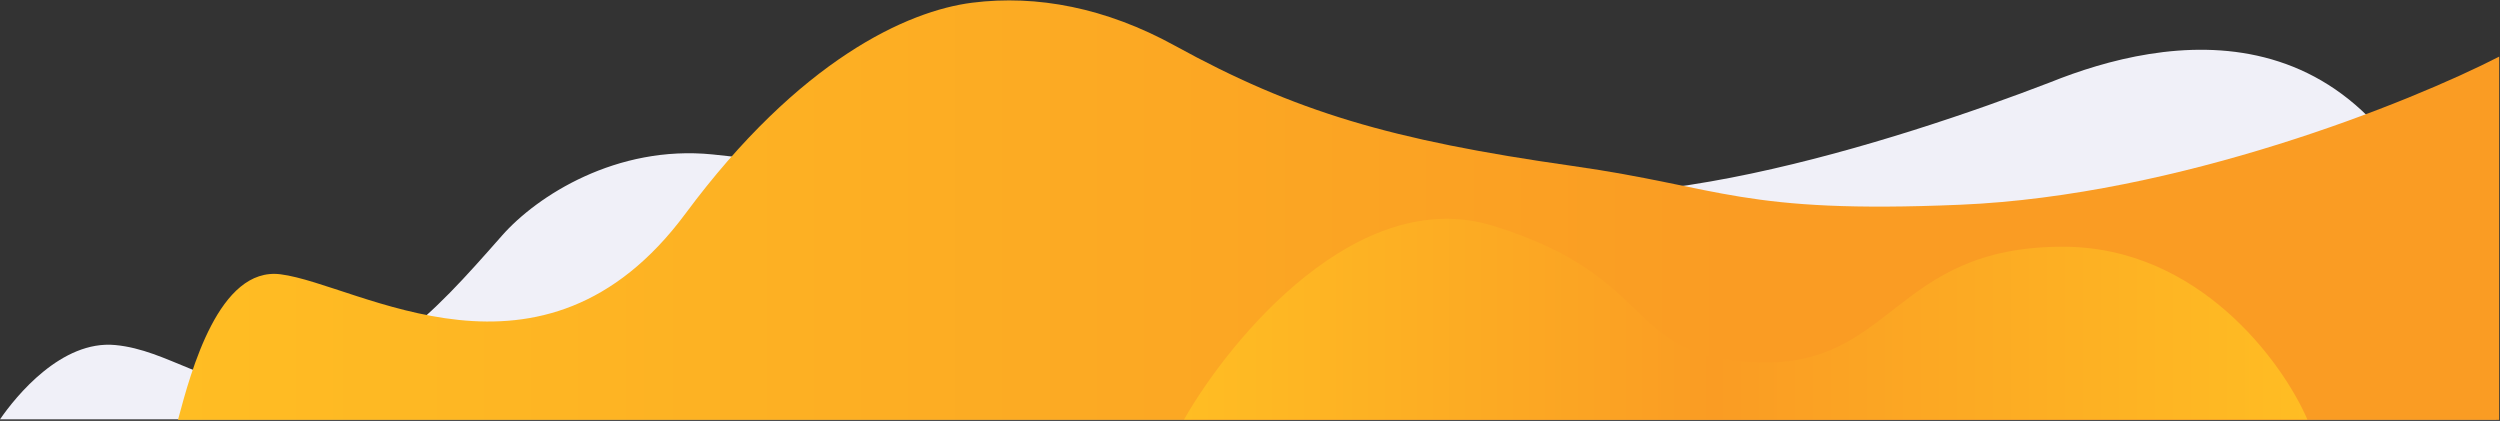
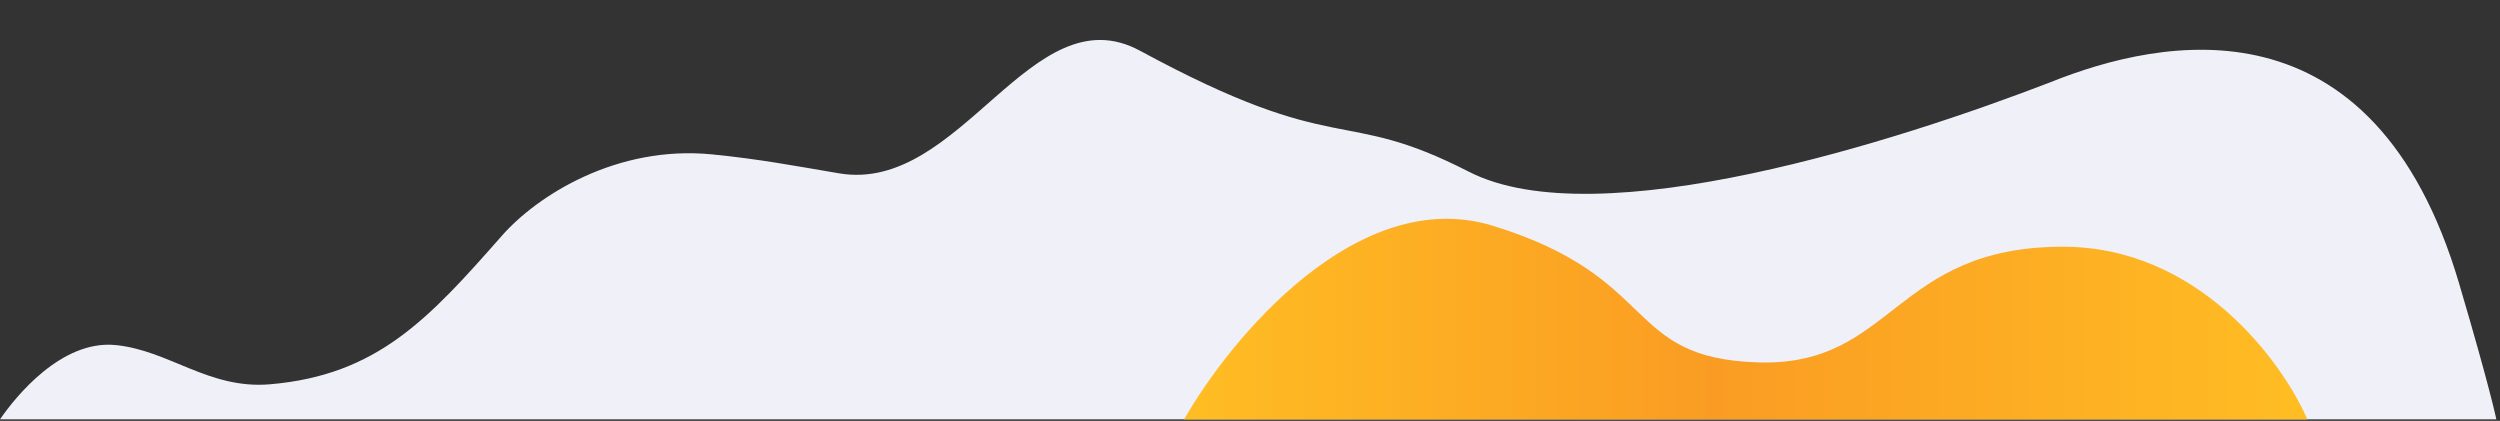
<svg xmlns="http://www.w3.org/2000/svg" width="2388" height="402" viewBox="0 0 2388 402" fill="none">
  <rect x="0" y="0" width="2388" height="402" fill="#333333" stroke="none" />
  <path d="M0 400.57H49H2384.5C2384.5 400.57 2379 372.641 2349 271C2267.23 -6.036 2065 35.737 1958.5 78.57C1815 133.904 1526.2 227.2 1403 164C1279.8 100.8 1281 152.5 1089 48.5C985.18 -7.736 917.915 185.283 801.5 165.57C756.974 158.031 725.435 152 680.5 147.5C588.971 138.334 513 187 479.5 225.07C409.187 304.976 360.372 358.258 258 367.07C199.43 372.112 161.2 334.37 110 329.57C58.8 324.77 15.333 378.237 0 400.57Z" fill="#F0F0F8" />
-   <path d="M654.735 204.076C518.235 388.076 342.5 271.5 268 262C209.264 254.51 182.522 354.332 170.264 400.09L170 401.076H2387.23V54.076C2302.57 97.576 2081.03 186.776 1872.23 195.576C1663.43 204.376 1645.86 178.935 1502 158.5C1328.73 133.889 1236.98 106.695 1122 43.5C1056.5 7.5 990.5 -5.212 928.735 2.576C866.969 10.364 763.935 56.876 654.735 204.076Z" fill="url(#paint0_linear)" />
  <path d="M1426 215.668C1297.2 176.068 1175.67 322.501 1131 400.668H2204C2180.17 345.668 2100.1 235.668 1970.5 235.668C1808.5 235.668 1809 350.168 1679.5 346.168C1550 342.168 1587 265.168 1426 215.668Z" fill="url(#paint1_linear)" />
  <defs>
    <linearGradient id="paint0_linear" x1="170" y1="401.574" x2="1655" y2="401.574" gradientUnits="userSpaceOnUse">
      <stop stop-color="#FFBD23" />
      <stop offset="1" stop-color="#FA9C23" />
    </linearGradient>
    <linearGradient id="paint1_linear" x1="1130.5" y1="400.668" x2="2204.5" y2="400.668" gradientUnits="userSpaceOnUse">
      <stop stop-color="#FFBD23" />
      <stop offset="0.472" stop-color="#FA9C23" />
      <stop offset="1" stop-color="#FFBD23" />
    </linearGradient>
  </defs>
</svg>